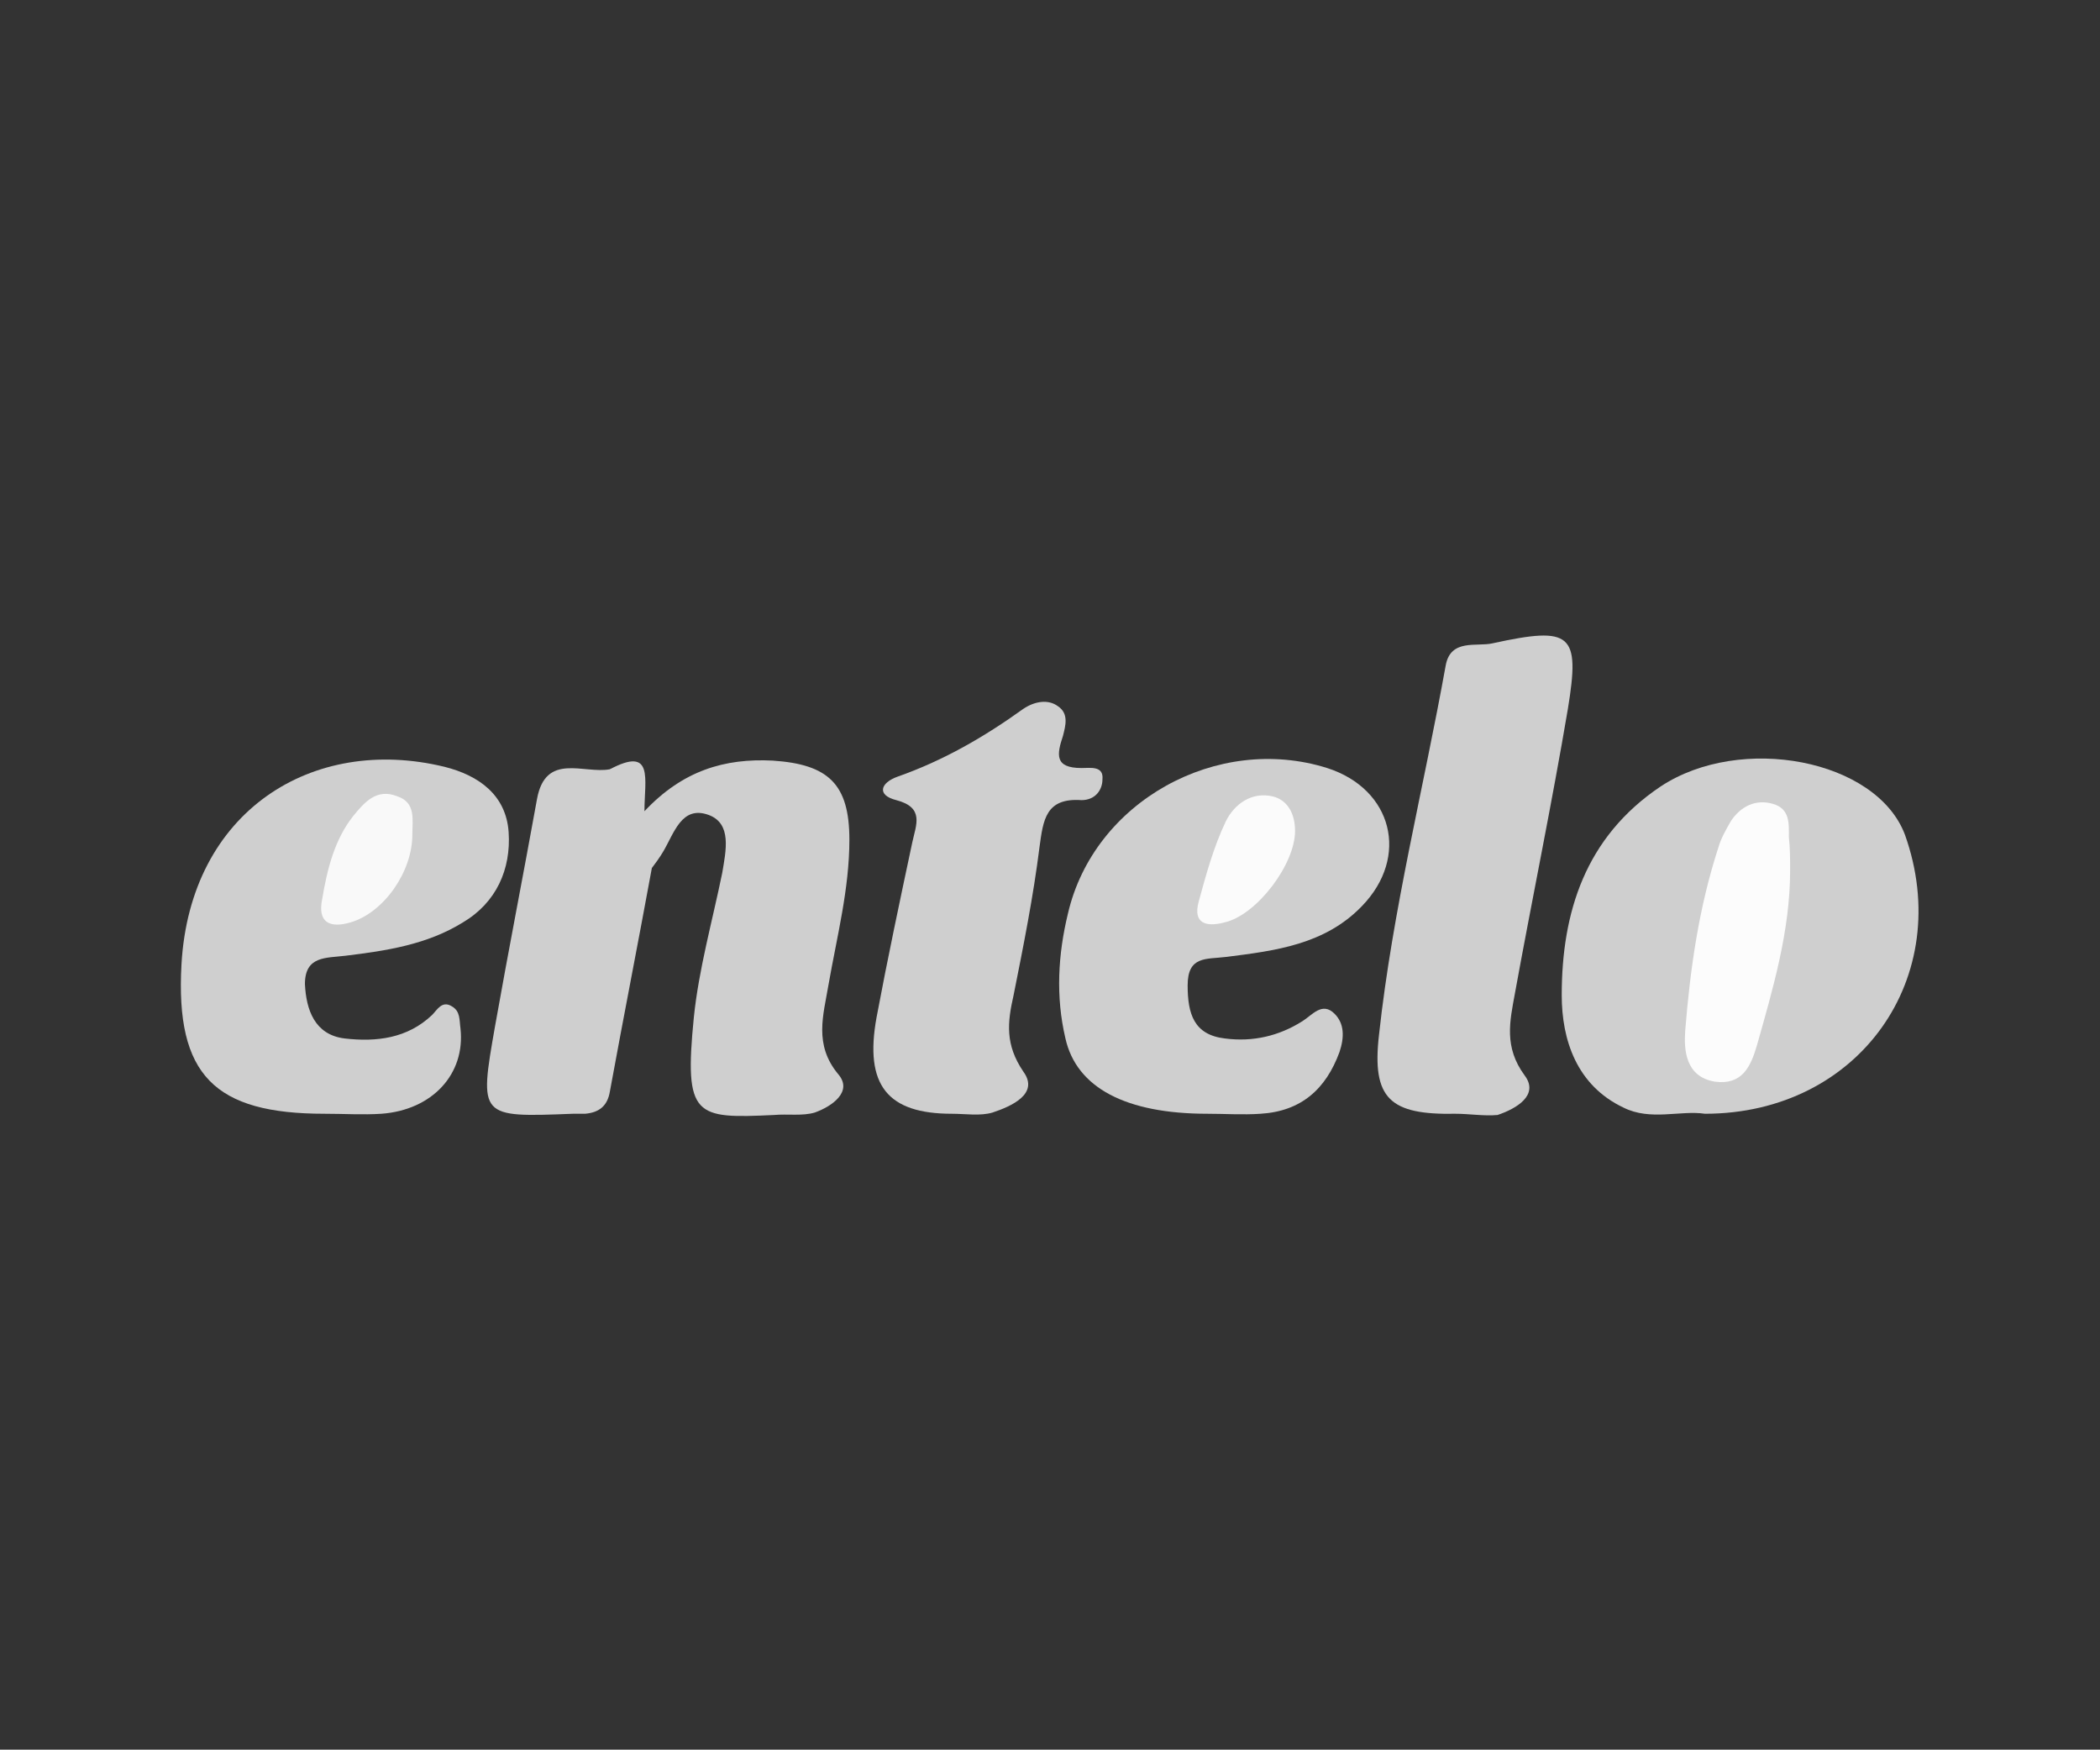
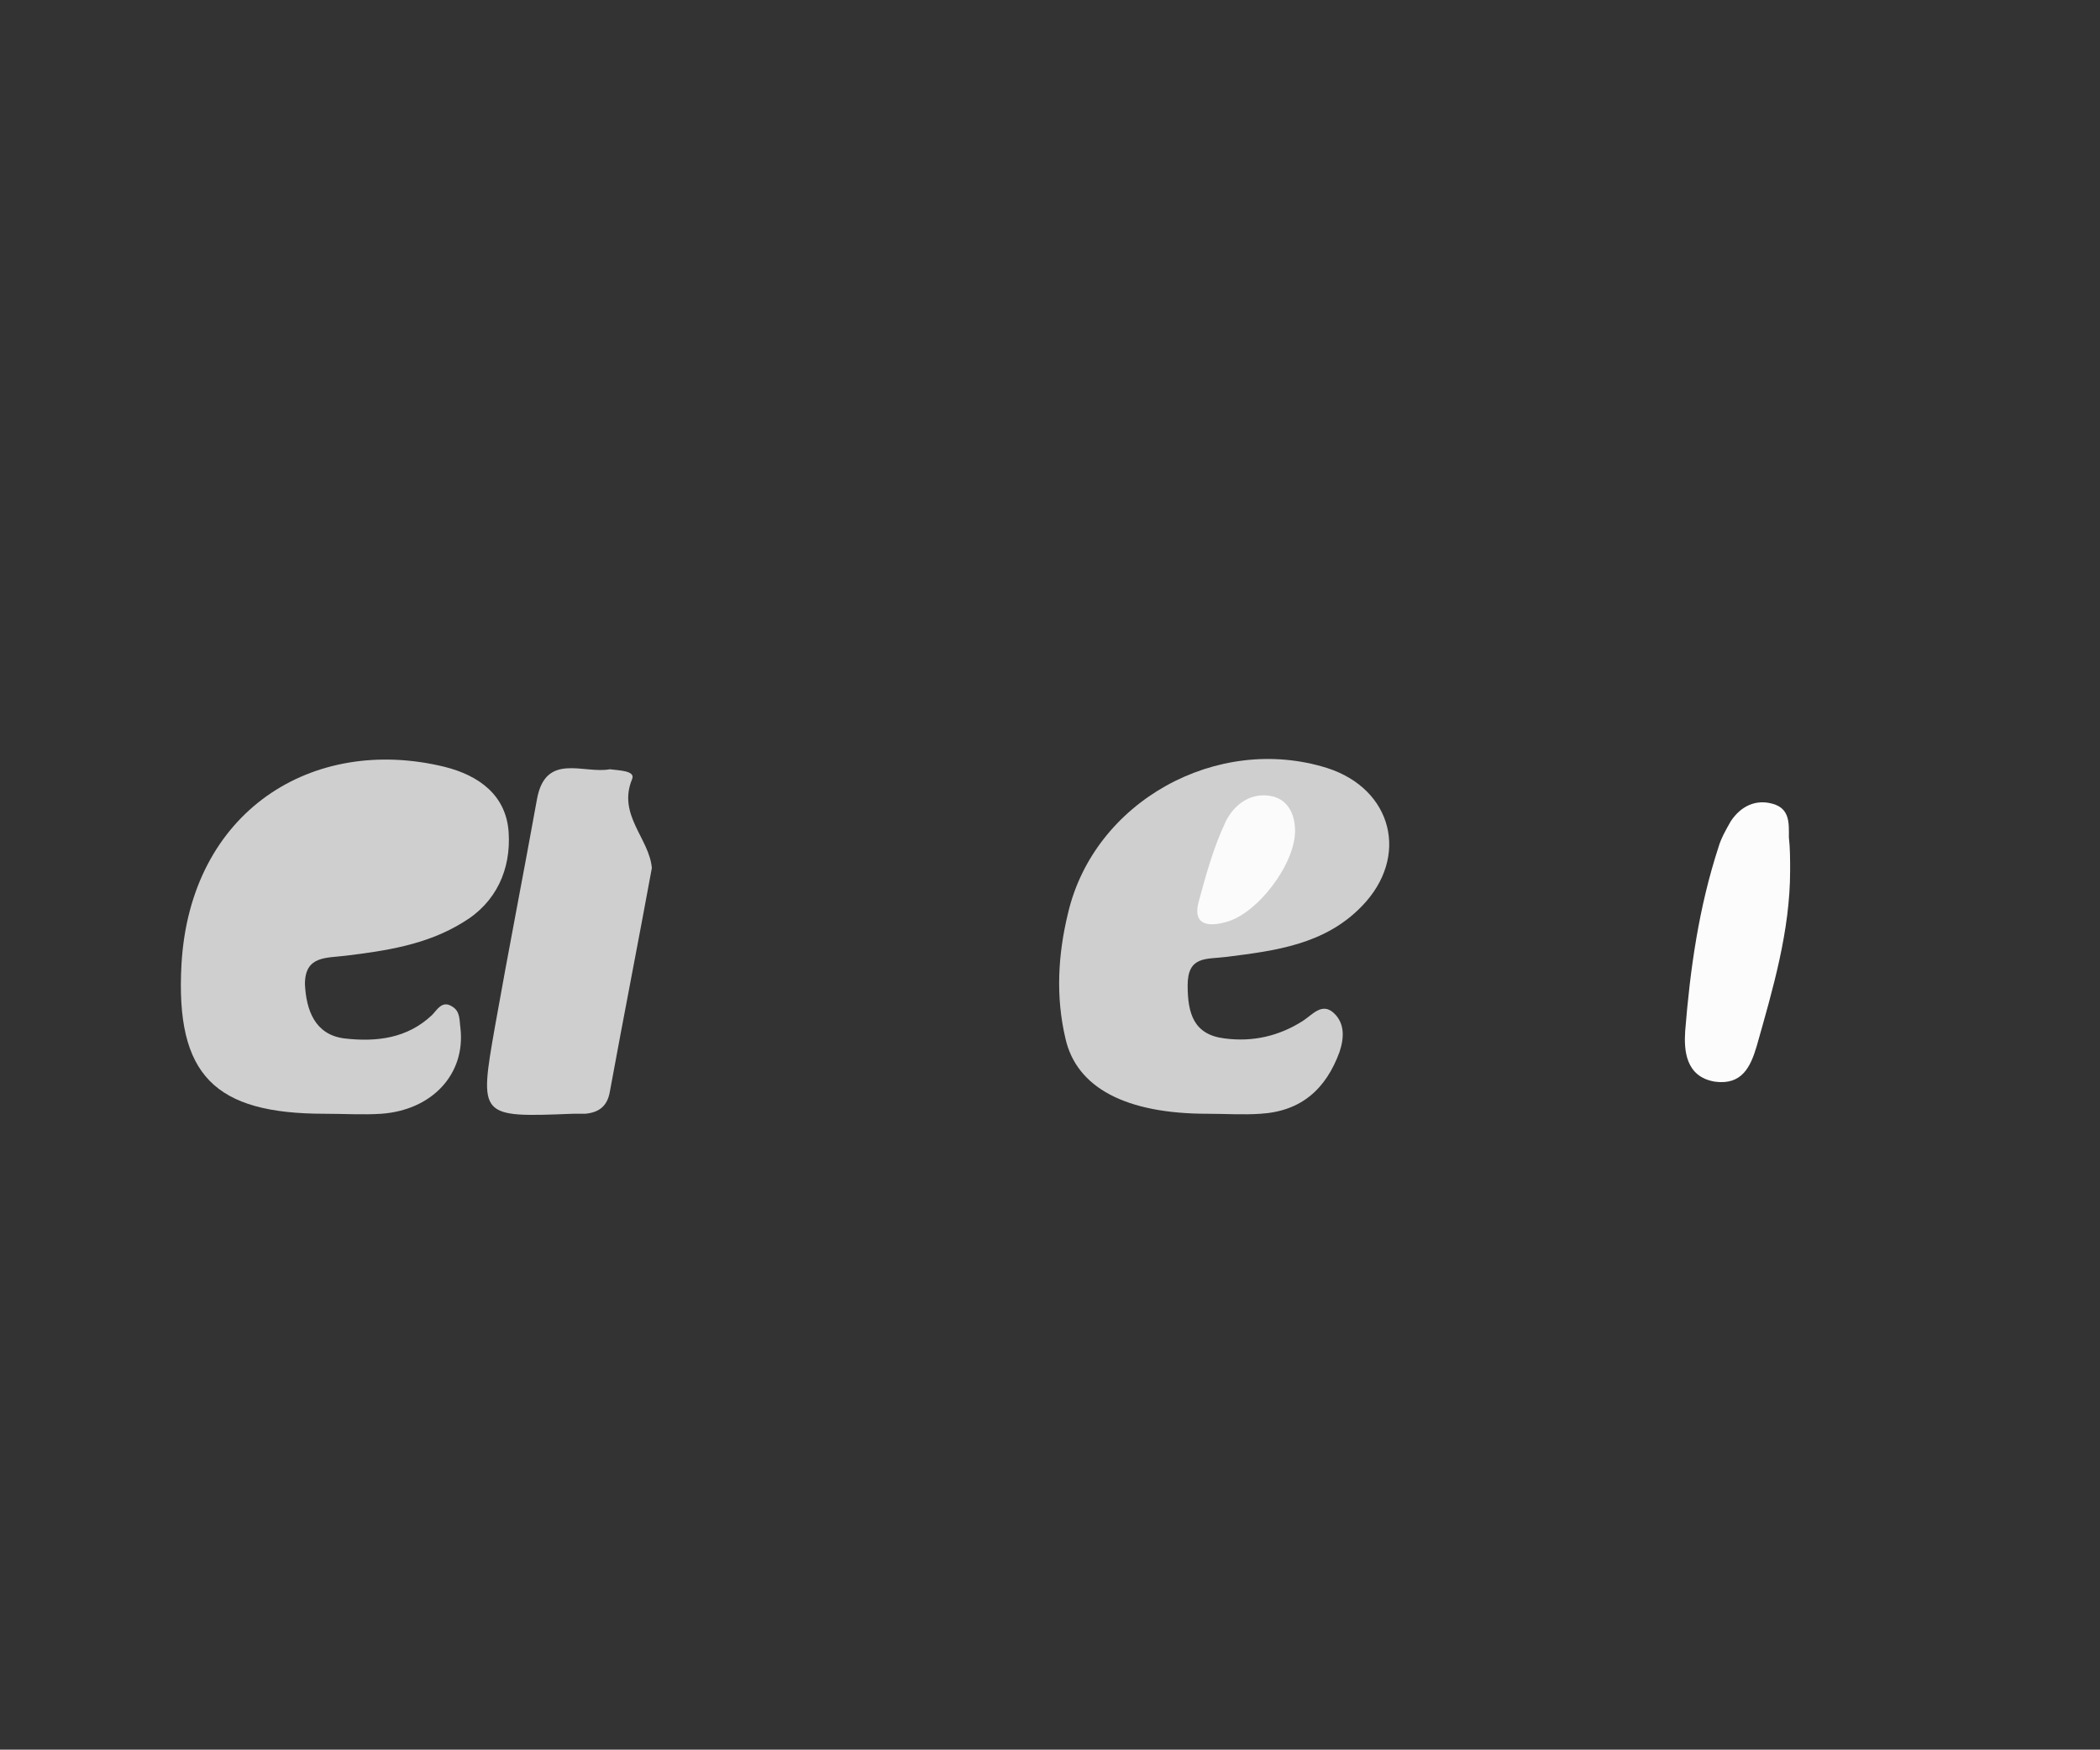
<svg xmlns="http://www.w3.org/2000/svg" version="1.1" id="Layer_1" x="0px" y="0px" viewBox="0 0 170.1 141.7" style="enable-background:new 0 0 170.1 141.7;" xml:space="preserve">
  <rect x="0" y="0" width="170.1" height="141.7" fill="#333333" stroke="none" />
  <style type="text/css">
	.st0{fill:#C9C9C9;}
	.st1{fill:#B8B7B7;}
	.st2{fill:#B8B8B8;}
	.st3{fill:#9E9E9E;}
	.st4{fill:#B8B8B7;}
	.st5{fill:#CFCFCF;}
	.st6{fill:#C7C7C7;}
	.st7{fill:#B7B7B7;}
	.st8{fill:#E5E5E5;}
	.st9{fill:#9F9F9F;}
	.st10{fill:#D6D6D6;}
	.st11{fill:#A0A0A0;}
	.st12{fill:#D7D7D7;}
	.st13{fill:#D9D9D9;}
	.st14{fill:#DADADA;}
	.st15{fill:#D8D8D8;}
	.st16{fill:#AEAEAE;}
	.st17{fill:#BDBEBE;}
	.st18{fill:#D1D1D1;}
	.st19{fill:#B0B0B0;}
	.st20{fill:#B9B9B9;}
	.st21{fill:#BABABA;}
	.st22{fill:#AFAFAF;}
	.st23{fill:#BBBBBB;}
	.st24{fill:#C0C0C0;}
	.st25{fill:#E2E2E2;}
	.st26{fill:#F5F5F4;}
	.st27{fill:#D4D4D4;}
	.st28{fill:#E1E1E1;}
	.st29{fill:#C6C6C6;}
	.st30{fill:#C1C1C1;}
	.st31{fill:#DFDFDF;}
	.st32{fill:#C9C8C8;}
	.st33{fill:#C8C8C8;}
	.st34{fill:#CACACA;}
	.st35{fill:#BFBFBF;}
	.st36{fill:#DDDDDD;}
	.st37{fill:#C5C5C5;}
	.st38{fill:#BEBEBE;}
	.st39{fill:#EEEEED;}
	.st40{fill:#BDBDBD;}
	.st41{fill:#DEDEDE;}
	.st42{fill:#C3C3C3;}
	.st43{fill:#BCBCBC;}
	.st44{fill:#EFEFEF;}
	.st45{fill:#CFD0D0;}
	.st46{fill:#FCFCFC;}
	.st47{fill:#A8A8A8;}
	.st48{fill:#EBEBEB;}
	.st49{fill:#C8C7C8;}
	.st50{fill:#D0D0D0;}
	.st51{fill:#D5D5D5;}
	.st52{fill:#E3E3E3;}
	.st53{fill:#BBBABB;}
	.st54{fill:#FAFAFA;}
	.st55{fill:#F1F1F1;}
	.st56{fill:#FDFDFD;}
	.st57{fill:#F9F9F9;}
	.st58{fill:#FBFBFB;}
	.st59{fill:#F7F7F7;}
	.st60{fill:#C2C2C2;}
	.st61{fill:#F8F8F8;}
	.st62{fill:#F7F8F8;}
	.st63{fill:#EDEDED;}
	.st64{fill:#EAEAEA;}
	.st65{fill:#F0F0F0;}
	.st66{fill:#B3B3B3;}
	.st67{fill:#E6E6E6;}
	.st68{fill:#E7E6E6;}
	.st69{fill:#F1F1F0;}
	.st70{fill:#ECECEC;}
	.st71{fill:#CECECE;}
	.st72{fill:#CFCECE;}
	.st73{fill:#D3D3D3;}
	.st74{fill:#E9E9E9;}
	.st75{fill:#E8E8E8;}
	.st76{fill:#CDCDCD;}
	.st77{fill:#F6F6F6;}
	.st78{fill:#D2D2D2;}
	.st79{fill:#EEEEEE;}
	.st80{fill:#FFFFFF;}
	.st81{fill:#C4C4C4;}
</style>
  <g>
-     <path class="st5" d="M138.1,90.2c-2-0.3-4.4,0.6-6.6-0.5c-3.8-1.8-5-5.5-5-9.1c0-6.7,1.9-12.8,8-16.9c6.5-4.3,17.5-2.2,19.8,3.9   C158.4,79.1,150.6,90.2,138.1,90.2z" />
    <path class="st5" d="M26.3,90.2c-8.9,0-12.1-3.1-11.6-12.1c0.7-12.4,10.6-18.6,21.3-16c2.8,0.7,5,2.3,5.2,5.3c0.2,3-1,5.7-3.7,7.3   c-2.9,1.8-6.2,2.3-9.5,2.7c-1.6,0.2-3.3,0-3.3,2.3c0.1,2.1,0.8,4.1,3.2,4.4c2.6,0.3,5.1,0,7.1-1.9c0.4-0.4,0.8-1.2,1.6-0.7   c0.7,0.4,0.6,1.1,0.7,1.8c0.4,3.7-2.3,6.6-6.4,6.9C29.4,90.3,27.9,90.2,26.3,90.2z" />
    <path class="st5" d="M97.8,90.2c-6.6,0-10.6-2.1-11.5-6.1c-0.8-3.4-0.6-6.8,0.2-10.1c2.1-9.1,12.1-14.6,21-11.8   c5.3,1.7,6.7,7.2,2.8,11.2c-3,3.1-7,3.6-11,4.1c-1.6,0.2-3.1-0.1-3.1,2.3c0,2.3,0.5,4,3,4.3c2.3,0.3,4.4-0.2,6.3-1.4   c0.8-0.5,1.6-1.6,2.6-0.6c0.8,0.8,0.8,1.9,0.4,3.1c-1.1,3-3.1,4.8-6.4,5C100.7,90.3,99.2,90.2,97.8,90.2z" />
-     <path class="st5" d="M117.9,90.2c-5.3,0.1-6.8-1.2-6.2-6.4c1.1-10.1,3.6-19.9,5.4-29.9c0.4-2.2,2.5-1.5,3.8-1.8   c6.4-1.4,7.1-0.8,6.1,5.3c-1.3,7.7-2.9,15.4-4.3,23.1c-0.4,2.2-0.9,4.3,0.8,6.6c1.2,1.6-0.7,2.7-2.2,3.2   C120.2,90.4,119,90.2,117.9,90.2z" />
-     <path class="st5" d="M77.1,90.2c-5.2,0-7.1-2.3-6.1-7.8c0.9-4.8,1.9-9.5,2.9-14.2c0.3-1.4,1-2.8-1.3-3.4c-1.6-0.4-1.3-1.4,0.1-1.9   c3.7-1.3,7-3.2,10.2-5.5c0.9-0.6,2-0.8,2.8-0.2c0.9,0.6,0.6,1.6,0.4,2.4c-0.5,1.5-0.7,2.6,1.5,2.6c0.7,0,1.8-0.2,1.7,0.9   c0,0.9-0.6,1.7-1.7,1.7c-2.9-0.2-3.1,1.6-3.4,3.8c-0.5,4-1.3,8-2.1,12c-0.5,2.2-0.7,4,0.8,6.2c1.3,1.8-1,2.8-2.5,3.3   C79.4,90.4,78.2,90.2,77.1,90.2z" />
-     <path class="st5" d="M49.4,62.3c3.6-1.9,2.8,0.8,2.8,3.4c3.1-3.3,6.5-4.3,10.4-4.1c4.5,0.3,6.2,1.9,6.2,6.4c0,4-1,7.8-1.7,11.8   c-0.4,2.4-1.2,4.8,0.8,7.2c1.2,1.4-0.5,2.6-1.9,3.1c-1,0.3-2.2,0.1-3.3,0.2c-6.4,0.3-7.3,0.2-6.5-7.9c0.4-3.9,1.5-7.8,2.3-11.7   c0.3-1.8,0.8-4-1.1-4.7c-2.2-0.8-2.8,1.5-3.7,3c-0.3,0.5-0.6,0.9-0.9,1.3c-1.5-1.6-2.9-3.3-2.5-5.7C50.4,63.7,49.8,63,49.4,62.3z" />
    <path class="st5" d="M49.4,62.3c0.7,0.1,2.1,0.1,1.8,0.8c-1.2,2.9,1.4,4.8,1.6,7.2c-1.1,6-2.3,12.1-3.4,18.1   c-0.2,1.2-0.9,1.7-2,1.8c-0.3,0-0.7,0-1,0c-7.6,0.3-7.6,0.3-6.3-7.1c1.1-6.2,2.3-12.3,3.4-18.4C44.2,60.9,47.3,62.7,49.4,62.3z" />
    <path class="st46" d="M145,70.5c0,4.9-1.4,9.6-2.7,14.2c-0.5,1.7-1.2,3.2-3.4,2.9c-2.4-0.4-2.5-2.6-2.4-4.1c0.4-5,1.1-10,2.7-14.9   c0.2-0.7,0.6-1.4,1-2.1c0.8-1.2,2-1.8,3.4-1.4c1.4,0.4,1.3,1.6,1.3,2.7C145,68.7,145,69.6,145,70.5z" />
-     <path class="st57" d="M33.4,67.6c0,3-2.3,6.3-5,7.1c-1.7,0.5-2.7,0-2.3-1.9c0.4-2.4,1-4.8,2.5-6.7c0.9-1.1,1.9-2.3,3.6-1.6   C33.7,65,33.4,66.4,33.4,67.6z" />
-     <path class="st58" d="M104.9,67.3c0,2.7-3.1,6.8-5.7,7.4c-1.5,0.4-2.6,0.1-2.1-1.7c0.6-2.2,1.2-4.4,2.2-6.5c0.7-1.4,2.1-2.4,3.8-2   C104.3,64.8,104.9,65.9,104.9,67.3z" />
+     <path class="st58" d="M104.9,67.3c0,2.7-3.1,6.8-5.7,7.4c-1.5,0.4-2.6,0.1-2.1-1.7c0.6-2.2,1.2-4.4,2.2-6.5c0.7-1.4,2.1-2.4,3.8-2   C104.3,64.8,104.9,65.9,104.9,67.3" />
  </g>
</svg>